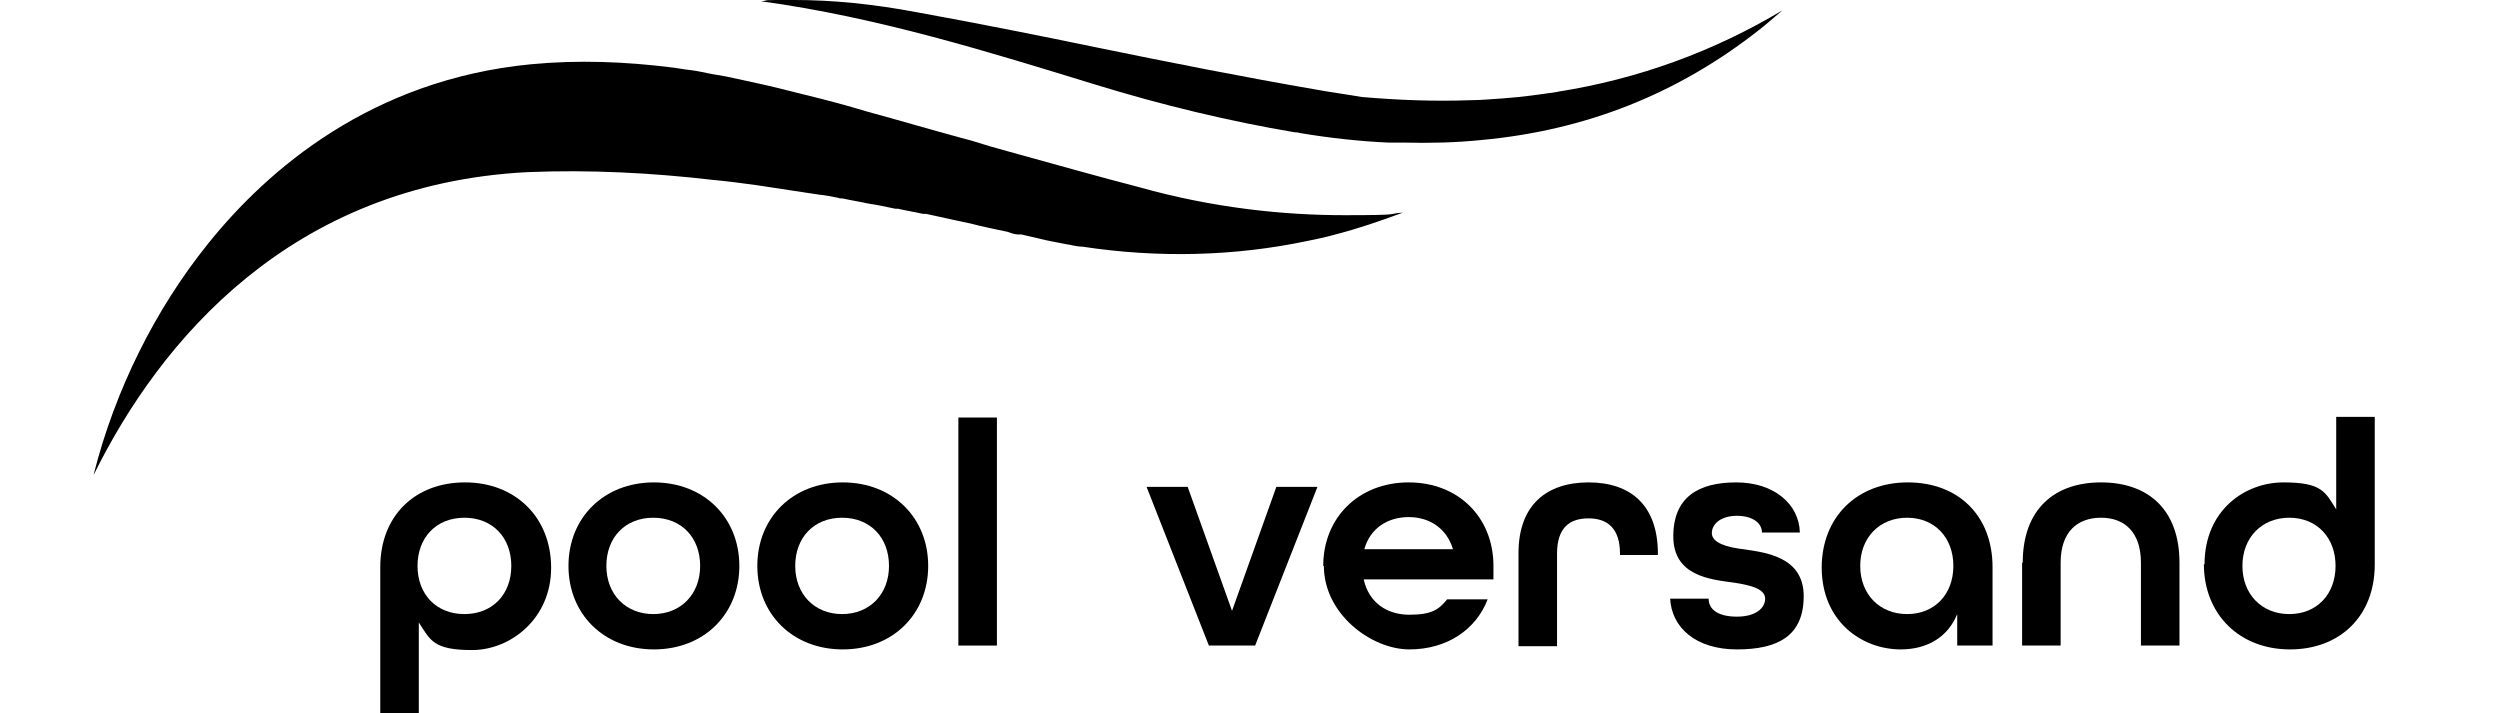
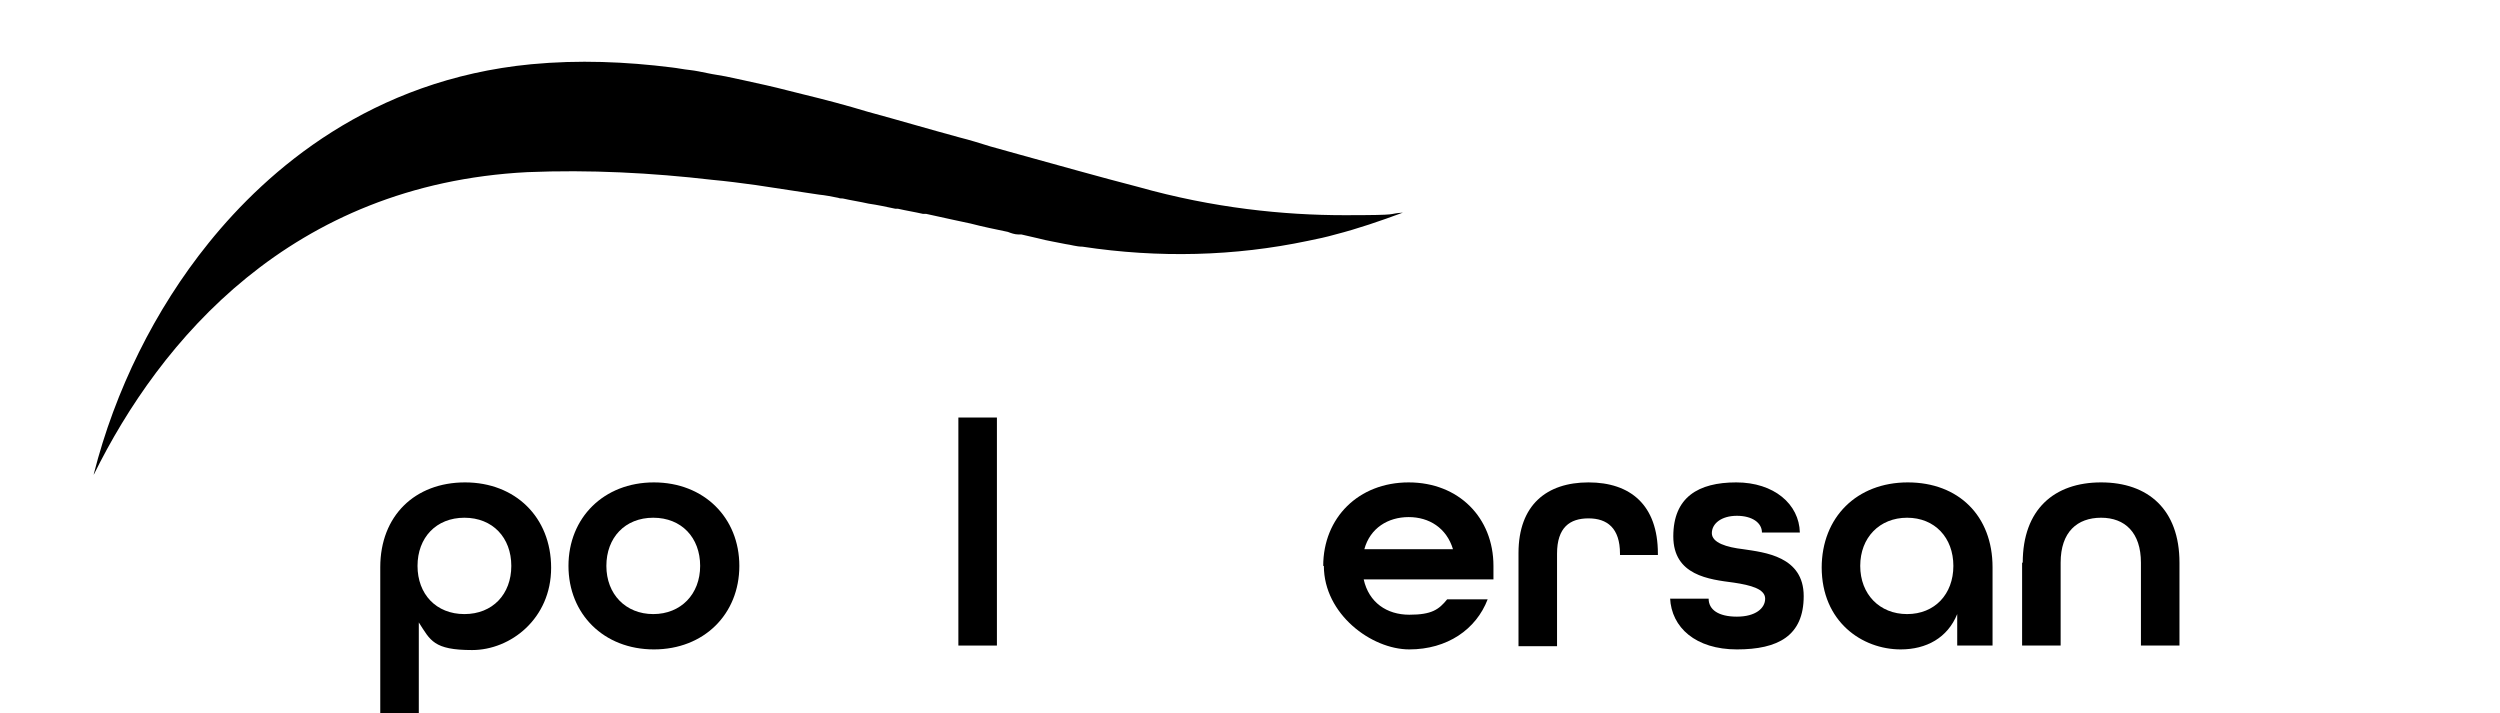
<svg xmlns="http://www.w3.org/2000/svg" id="Ebene_1" version="1.1" viewBox="0 0 389.2 111">
  <path d="M14.6,73.8c3.3-13,9.5-25.6,17.9-36,9.2-11.4,25.3-25.4,50.2-27.8,7.4-.7,14.7-.4,21.9.5.9.1,1.8.3,2.8.4.9.1,1.8.3,2.8.5.9.2,1.8.3,2.8.5.9.2,1.8.4,2.8.6,2.3.5,4.6,1,6.9,1.6.8.2,1.6.4,2.4.6,3.3.8,6.7,1.7,10,2.7,4.8,1.3,9.5,2.7,14.3,4,1.6.4,3.2.9,4.8,1.4,1.4.4,2.9.8,4.3,1.2,6.2,1.7,12.5,3.5,18.7,5.1,11.7,3.3,22.7,4.4,32.1,4.4s6.3-.2,9.1-.4c-3.5,1.3-7,2.5-10.5,3.4-1.4.4-2.8.7-4.3,1-11.4,2.4-23.2,2.7-35.1.9-.9,0-1.8-.3-2.6-.4-1.4-.3-2.8-.5-4.3-.9l-2.6-.6c-.2,0-.4,0-.5,0h0c-.5,0-1.1-.2-1.6-.4-1.9-.4-3.9-.8-5.8-1.3-.9-.2-1.9-.4-2.8-.6-1.4-.3-2.7-.6-4.1-.9h-.5c-1.3-.3-2.6-.5-3.9-.8h-.4c-1.4-.3-2.8-.6-4.2-.8-1.3-.3-2.7-.5-4-.8-.2,0-.5,0-.7-.1-1-.2-2-.4-3-.5-.7-.1-1.3-.2-2-.3-2.6-.4-5.2-.8-7.9-1.2-2.2-.3-4.5-.6-6.7-.8-9.5-1.1-19.1-1.6-28.8-1.2-36.8,1.9-57.2,26.2-67.5,47.1Z" />
-   <path d="M242.5,14.3c-2.7.4-5.5.8-8.3,1-1.8.1-3.5.3-5.3.3-5.5.2-11.1,0-16.9-.5-2.3-.4-4.6-.7-6.8-1.1-11.6-2-23.2-4.3-34.4-6.6-9.2-1.9-18.7-3.8-28.1-5.5-6.9-1.3-13.2-1.9-19-1.9s-3.5,0-5.2.2c18.3,2.5,35.8,8,51.8,12.9,10.7,3.3,21.2,5.8,31.3,7.5.2,0,.5,0,.7.1,4.8.8,9.4,1.3,13.9,1.5h2.4c4.1.1,8.1,0,12-.4,16.3-1.5,30.6-7.2,43.2-17.1,1.3-1,2.5-2.1,3.7-3.1-10.7,6.4-22.4,10.7-35.1,12.7h.1Z" />
  <g>
    <path d="M59.2,88.3c0-8,5.4-13.2,13.2-13.2s13.4,5.4,13.4,13.3-6.3,12.8-12.3,12.8-6.5-1.5-8.3-4.3v14.2h-6v-22.7h0ZM79.6,88.1c0-4.4-2.9-7.5-7.3-7.5s-7.3,3.1-7.3,7.5,2.9,7.5,7.3,7.5,7.3-3.1,7.3-7.5Z" />
-     <path d="M88.5,88.1c0-7.5,5.5-13,13.3-13s13.3,5.5,13.3,13-5.5,13-13.3,13-13.3-5.5-13.3-13ZM109,88.1c0-4.4-2.9-7.5-7.3-7.5s-7.3,3.1-7.3,7.5,3,7.5,7.3,7.5,7.3-3.1,7.3-7.5Z" />
-     <path d="M117.9,88.1c0-7.5,5.5-13,13.3-13s13.3,5.5,13.3,13-5.5,13-13.3,13-13.3-5.5-13.3-13ZM138.4,88.1c0-4.4-2.9-7.5-7.3-7.5s-7.3,3.1-7.3,7.5,3,7.5,7.3,7.5,7.3-3.1,7.3-7.5Z" />
+     <path d="M88.5,88.1c0-7.5,5.5-13,13.3-13s13.3,5.5,13.3,13-5.5,13-13.3,13-13.3-5.5-13.3-13M109,88.1c0-4.4-2.9-7.5-7.3-7.5s-7.3,3.1-7.3,7.5,3,7.5,7.3,7.5,7.3-3.1,7.3-7.5Z" />
    <path d="M149.2,65h6v35.5h-6v-35.5Z" />
-     <path d="M178.4,75.8h6.5l6.9,19.3,6.9-19.3h6.4l-9.7,24.7h-7.2l-9.7-24.7h0Z" />
    <path d="M206,88.1c0-7.5,5.5-13,13.3-13s13.2,5.5,13.2,13v2.1h-20.2c.8,3.6,3.6,5.5,7.1,5.5s4.6-.8,5.9-2.4h6.3c-1.8,4.7-6.3,7.8-12.2,7.8s-13.3-5.5-13.3-13ZM226.2,85.5c-1-3.3-3.7-5-6.9-5s-6,1.7-6.9,5h13.8,0Z" />
    <path d="M236.4,86.1c0-7.5,4.4-11,10.9-11s10.8,3.5,10.8,11.1v.2h-5.9v-.2c0-4-2-5.5-4.9-5.5s-4.9,1.4-4.9,5.5v14.4h-6v-14.4h0Z" />
    <path d="M260,93.2h6c0,1.7,1.5,2.8,4.4,2.8s4.4-1.3,4.4-2.8-2.2-2.1-4.9-2.5c-3.8-.5-9.4-1.1-9.4-7.2s3.9-8.4,9.8-8.4,9.8,3.4,9.9,7.8h-5.9c0-1.5-1.5-2.6-3.9-2.6s-3.9,1.2-3.9,2.7,2.3,2.2,4.9,2.5c3.3.5,9.4,1.1,9.4,7.3s-4,8.3-10.4,8.3-10.2-3.4-10.4-8h0Z" />
    <path d="M283.6,88.4c0-7.9,5.5-13.3,13.4-13.3s13.2,5.2,13.2,13.2v12.2h-5.5v-4.9c-1.5,3.7-4.8,5.5-8.8,5.5-6,0-12.3-4.3-12.3-12.8h0ZM304.1,88.1c0-4.4-2.9-7.5-7.2-7.5s-7.3,3.1-7.3,7.5,3,7.5,7.3,7.5,7.2-3.1,7.2-7.5Z" />
    <path d="M314.9,87.6c0-8.3,4.9-12.5,12.2-12.5s12.2,4.2,12.2,12.5v12.9h-6v-12.9c0-4.7-2.5-7-6.2-7s-6.3,2.2-6.3,7v12.9h-6v-12.9h0Z" />
-     <path d="M343.2,87.9c0-8.5,6.3-12.8,12.3-12.8s6.5,1.5,8.2,4.2v-14.4h6v23c0,8-5.4,13.2-13.2,13.2s-13.4-5.4-13.4-13.3h0ZM363.6,88.1c0-4.4-2.9-7.5-7.2-7.5s-7.3,3.1-7.3,7.5,3,7.5,7.3,7.5,7.2-3.1,7.2-7.5Z" />
  </g>
</svg>